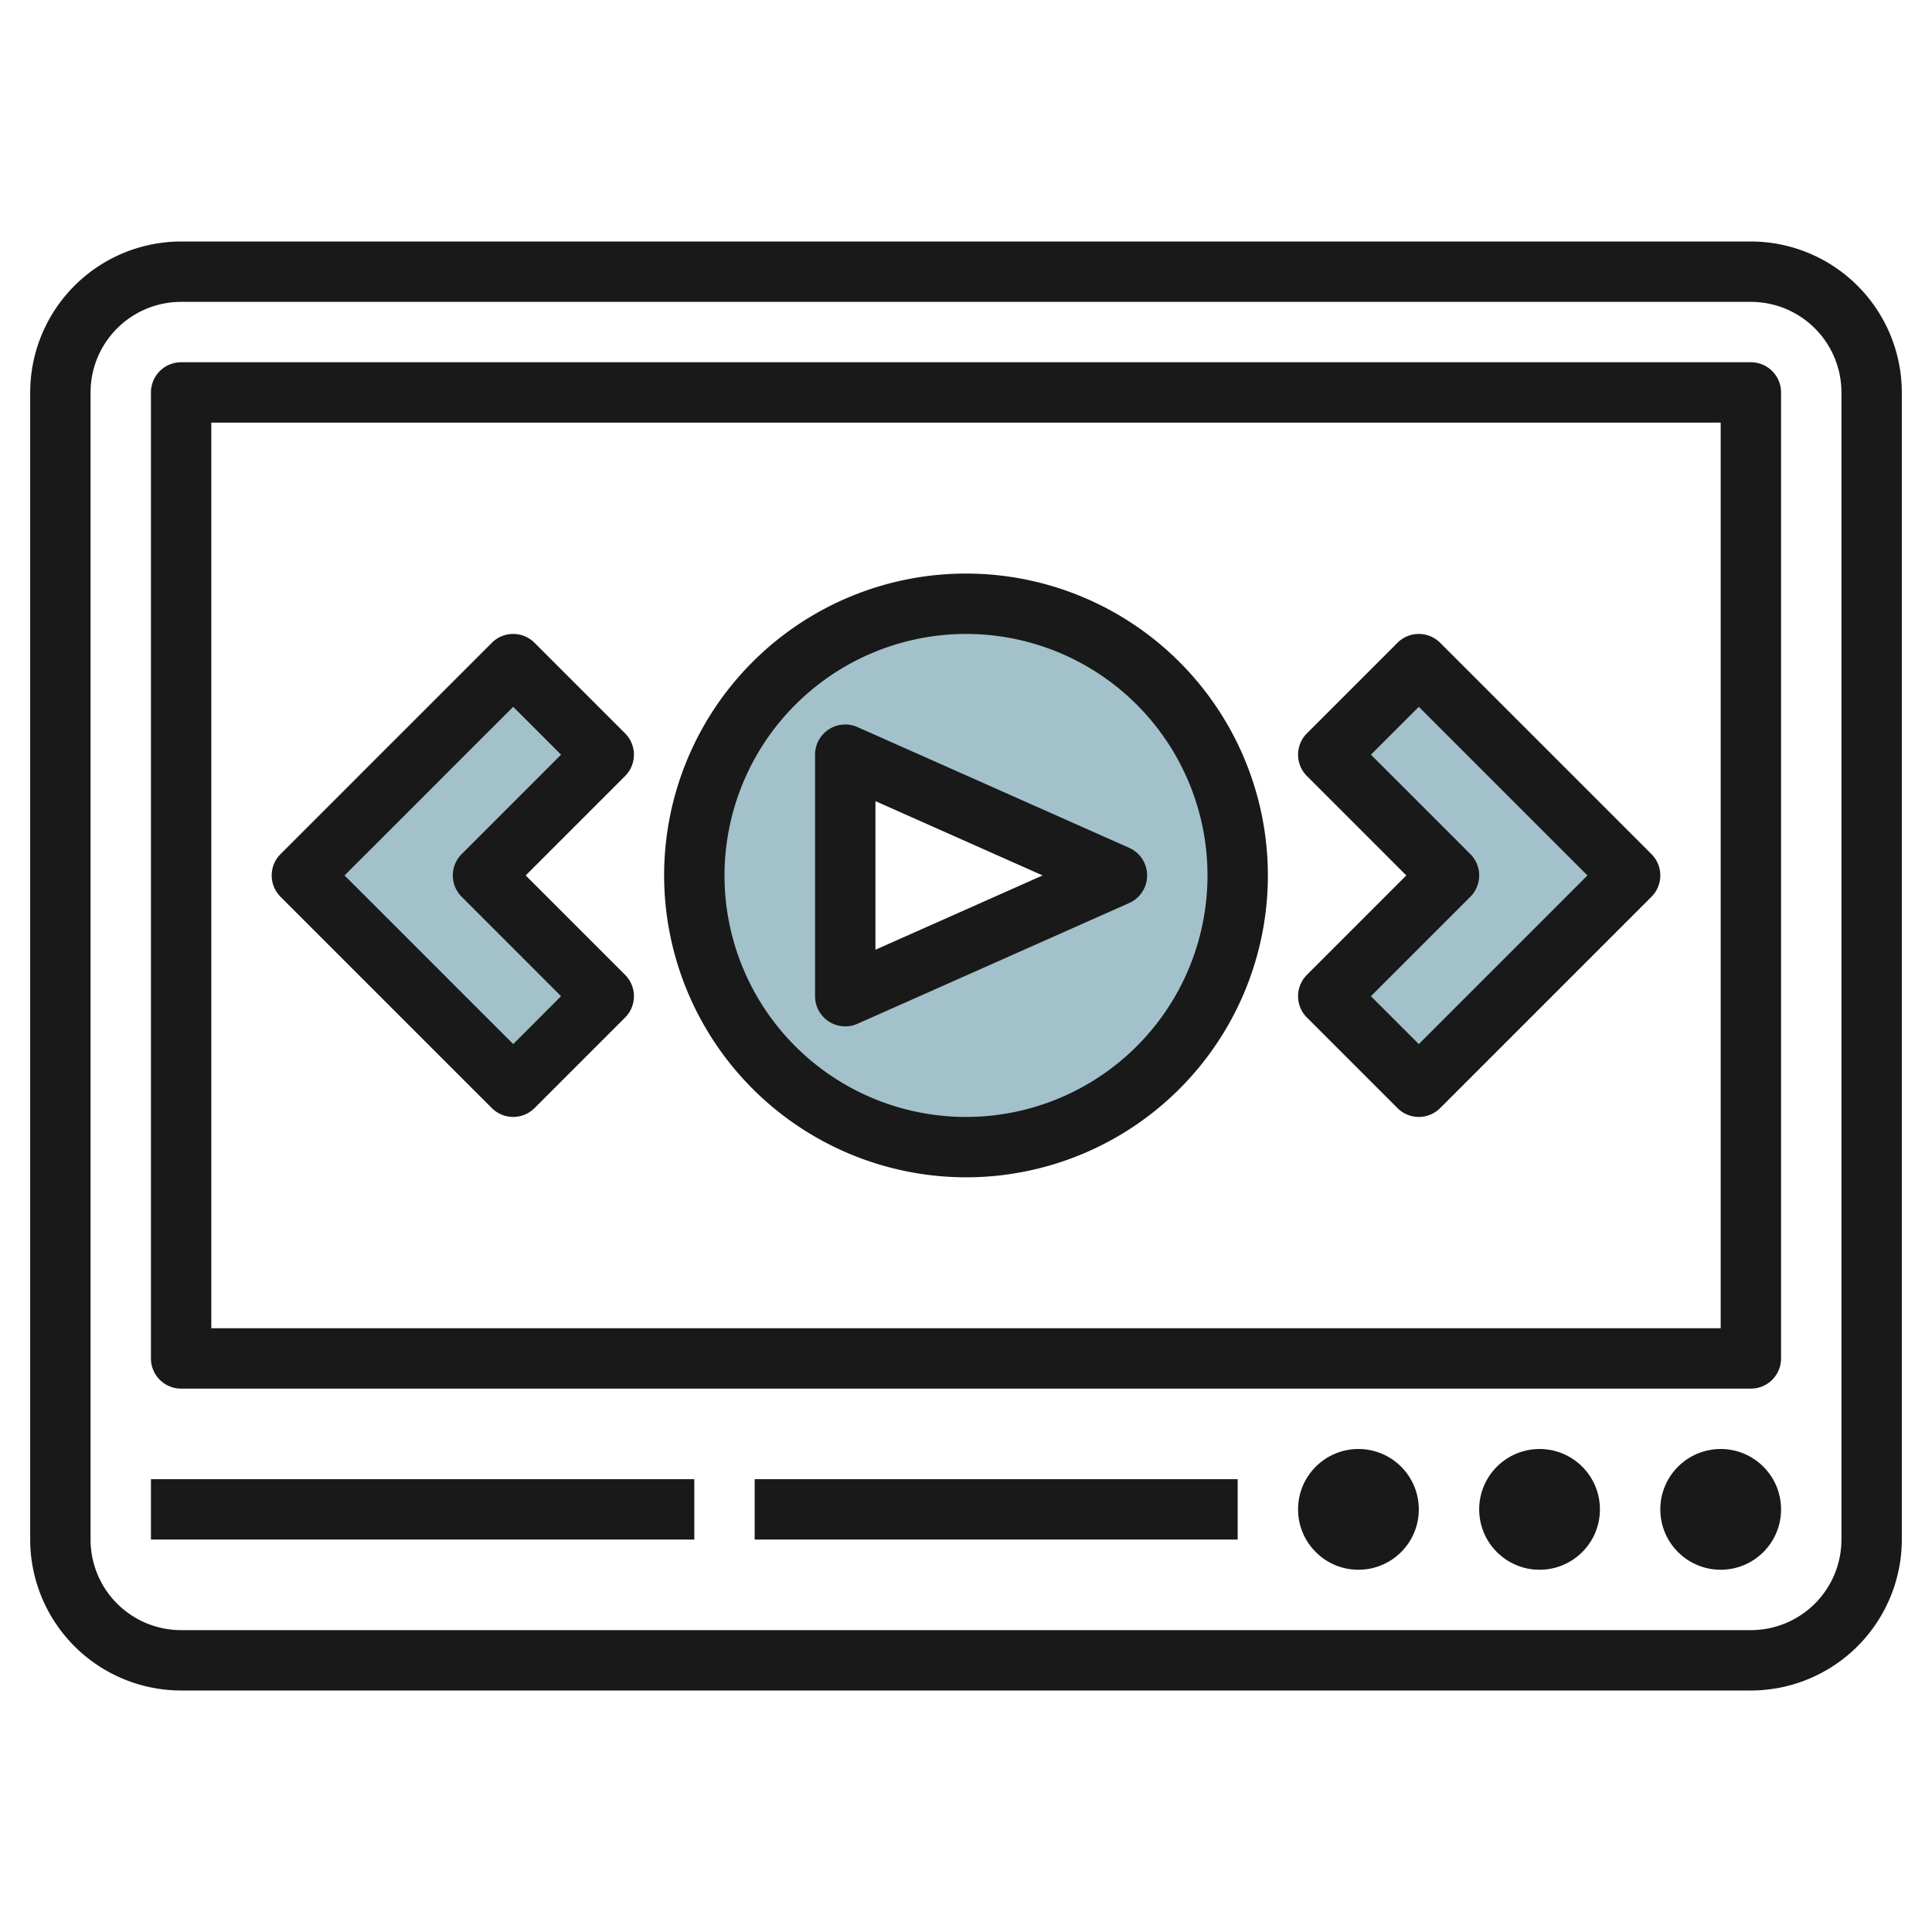
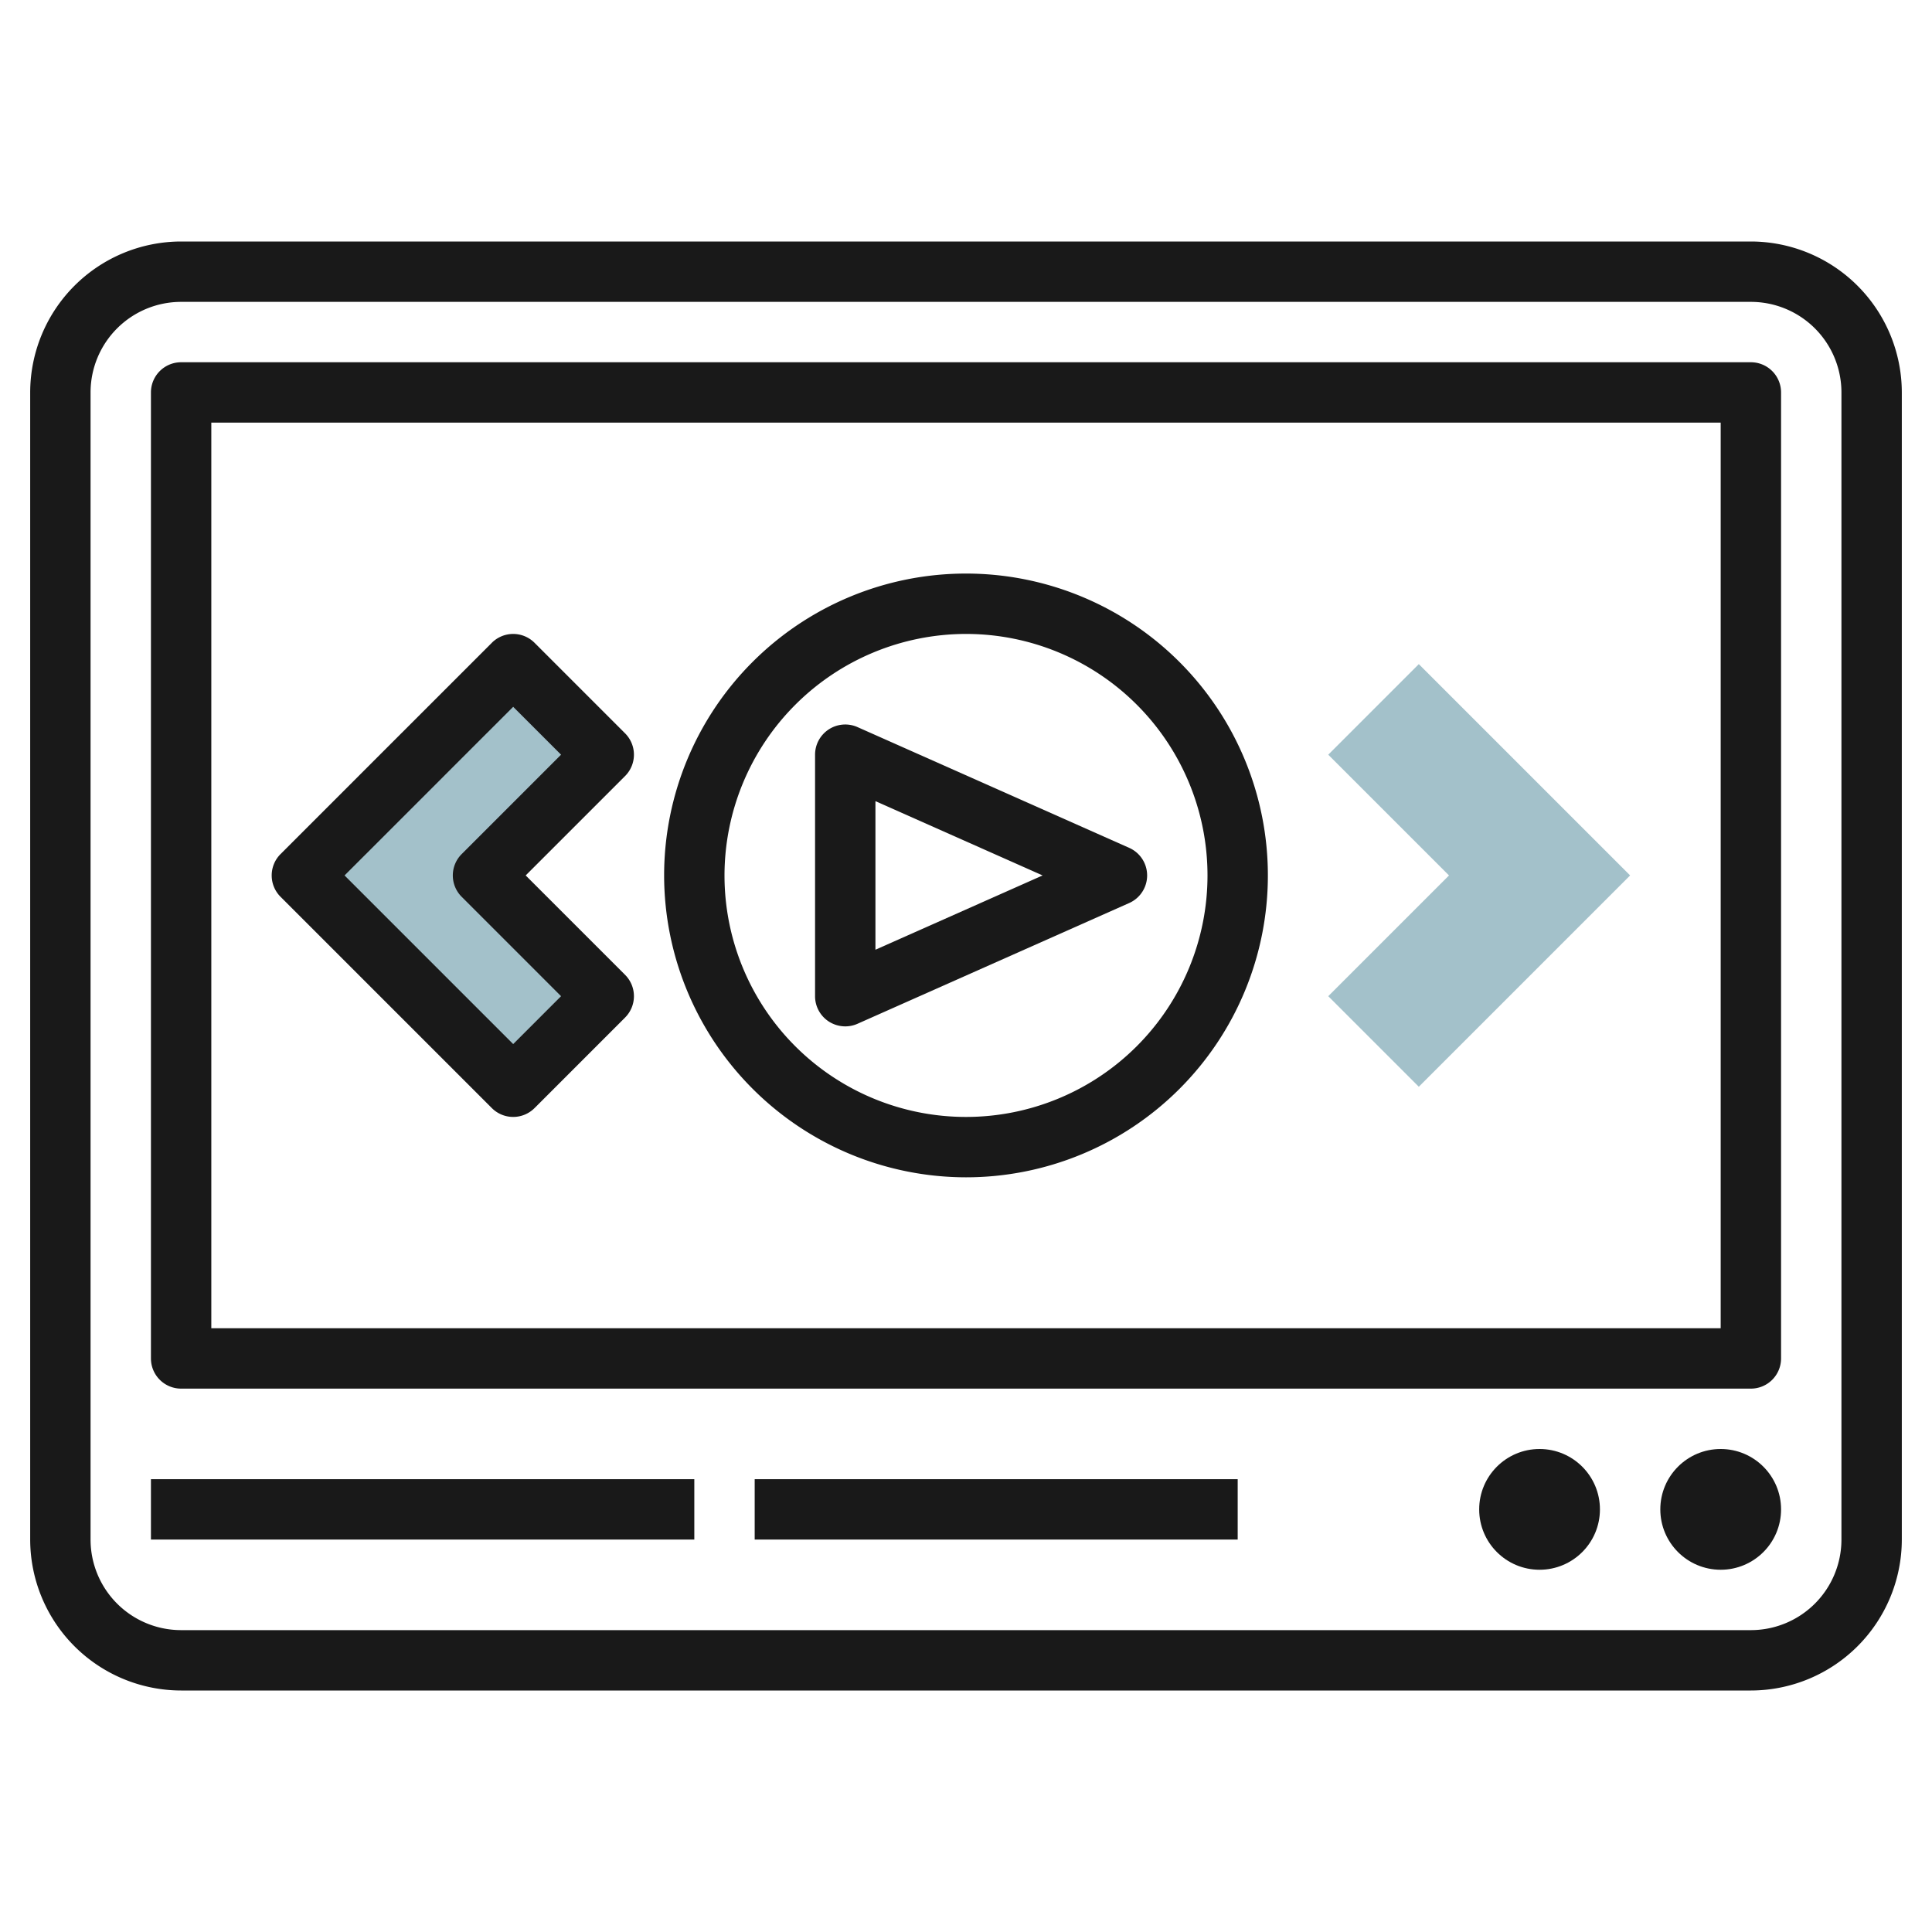
<svg xmlns="http://www.w3.org/2000/svg" height="512" viewBox="0 0 64 64" width="512">
  <g id="Layer_32" data-name="Layer 32">
-     <path d="m32 20a9 9 0 1 0 9 9 9 9 0 0 0 -9-9zm-4 13v-8l9 4z" fill="#a3c1ca" />
    <path d="m47 36 7-7-7-7-3 3 4 4-4 4z" fill="#a3c1ca" />
    <path d="m17 36-7-7 7-7 3 3-4 4 4 4z" fill="#a3c1ca" />
    <g fill="#191919">
      <path d="m58 8h-52a5.006 5.006 0 0 0 -5 5v38a5.006 5.006 0 0 0 5 5h52a5.006 5.006 0 0 0 5-5v-38a5.006 5.006 0 0 0 -5-5zm3 43a3 3 0 0 1 -3 3h-52a3 3 0 0 1 -3-3v-38a3 3 0 0 1 3-3h52a3 3 0 0 1 3 3z" />
      <path d="m58 12h-52a1 1 0 0 0 -1 1v32a1 1 0 0 0 1 1h52a1 1 0 0 0 1-1v-32a1 1 0 0 0 -1-1zm-1 32h-50v-30h50z" />
      <path d="m32 39a10 10 0 1 0 -10-10 10.011 10.011 0 0 0 10 10zm0-18a8 8 0 1 1 -8 8 8.009 8.009 0 0 1 8-8z" />
      <path d="m27.455 33.839a1.01 1.01 0 0 0 .545.161.994.994 0 0 0 .406-.086l9-4a1 1 0 0 0 0-1.828l-9-4a1 1 0 0 0 -1.406.914v8a1 1 0 0 0 .455.839zm1.545-7.3 5.538 2.461-5.538 2.461z" />
-       <path d="m43.293 33.707 3 3a1 1 0 0 0 1.414 0l7-7a1 1 0 0 0 0-1.414l-7-7a1 1 0 0 0 -1.414 0l-3 3a1 1 0 0 0 0 1.414l3.293 3.293-3.293 3.293a1 1 0 0 0 0 1.414zm5.414-4a1 1 0 0 0 0-1.414l-3.293-3.293 1.586-1.586 5.586 5.586-5.586 5.586-1.586-1.586z" />
      <path d="m16.293 36.707a1 1 0 0 0 1.414 0l3-3a1 1 0 0 0 0-1.414l-3.293-3.293 3.293-3.293a1 1 0 0 0 0-1.414l-3-3a1 1 0 0 0 -1.414 0l-7 7a1 1 0 0 0 0 1.414zm.707-13.293 1.586 1.586-3.293 3.293a1 1 0 0 0 0 1.414l3.293 3.293-1.586 1.586-5.586-5.586z" />
      <circle cx="57" cy="50" r="2" />
      <circle cx="51" cy="50" r="2" />
-       <circle cx="45" cy="50" r="2" />
      <path d="m5 49h18v2h-18z" />
      <path d="m25 49h16v2h-16z" />
    </g>
  </g>
</svg>